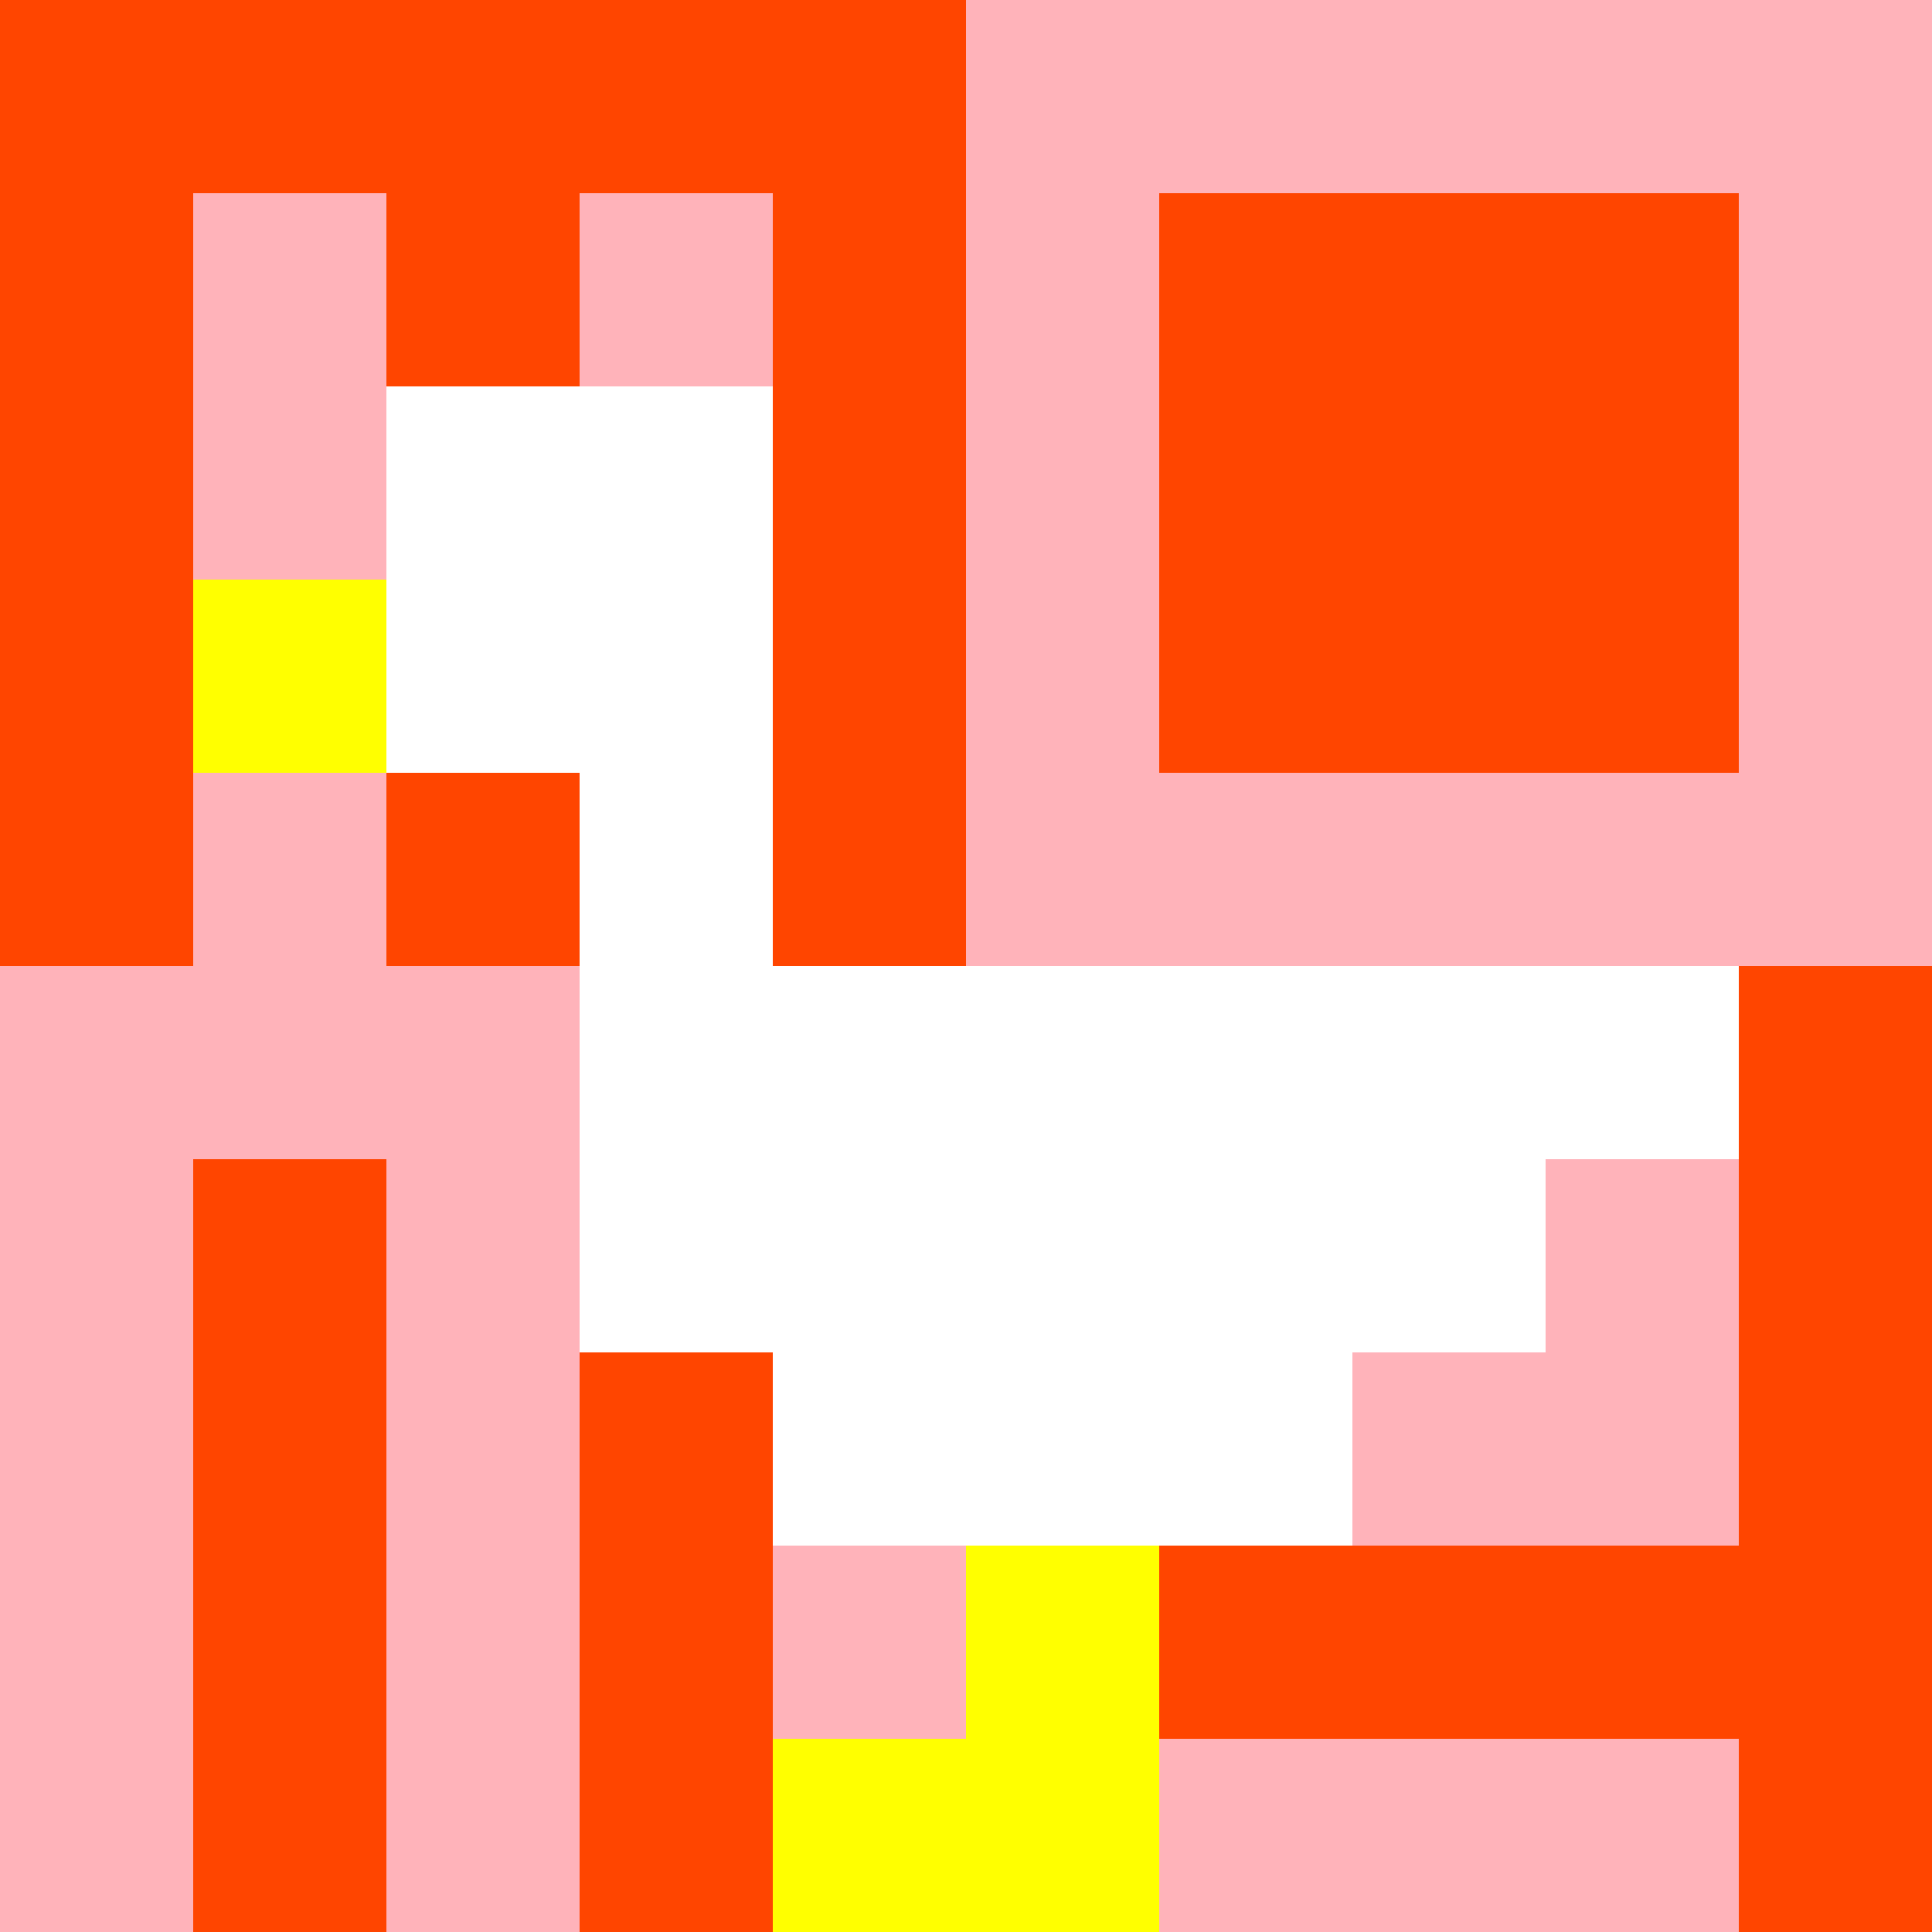
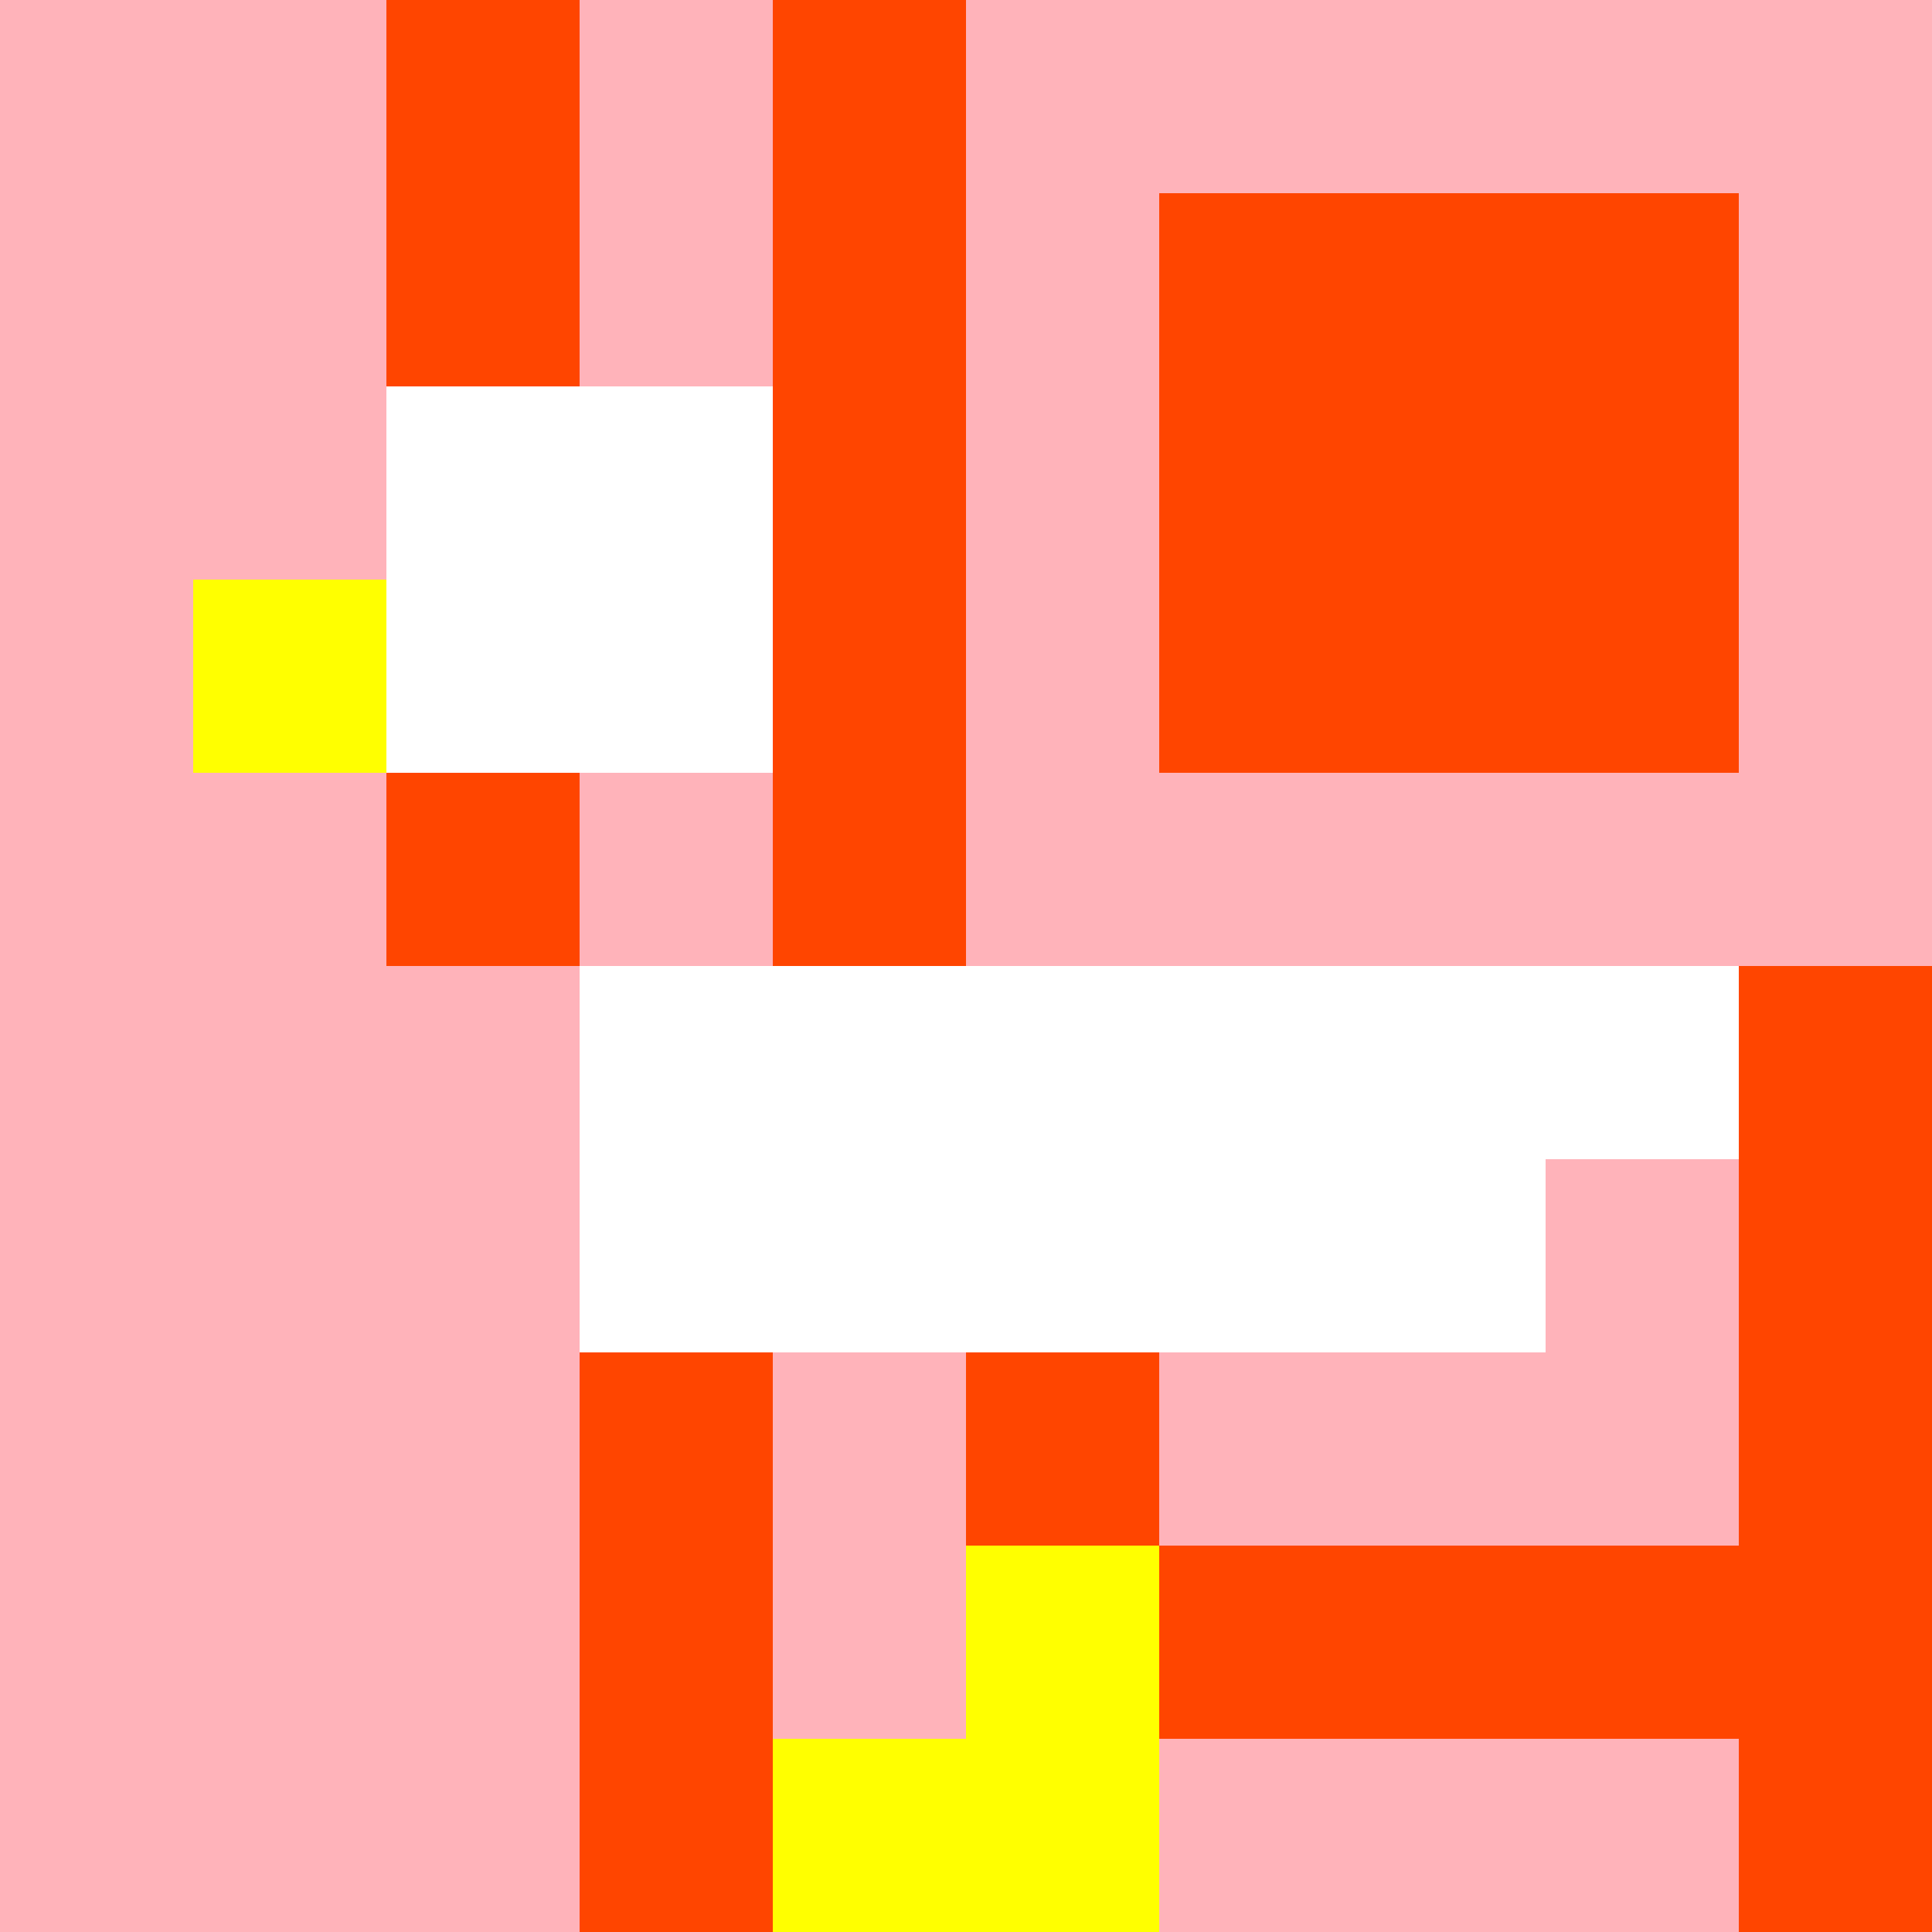
<svg xmlns="http://www.w3.org/2000/svg" version="1.1" width="100%" height="100%" viewBox="0 0 731 731" preserveAspectRatio="xMidYMid meet">
  <title>'goose-pfp-profile' by Dmitri Cherniak</title>
  <desc>The Goose Is Loose</desc>
  <rect width="100%" height="100%" fill="#FFFFFF" />
  <g>
    <g id="0-0">
      <rect x="0" y="0" height="731" width="731" fill="#FFB3BA" />
      <g>
-         <rect id="0-0-0-0-5-1" x="0" y="0" width="365.5" height="73.1" fill="#FF4500" />
-         <rect id="0-0-0-0-1-5" x="0" y="0" width="73.1" height="365.5" fill="#FF4500" />
        <rect id="0-0-2-0-1-5" x="146.2" y="0" width="73.1" height="365.5" fill="#FF4500" />
        <rect id="0-0-4-0-1-5" x="292.4" y="0" width="73.1" height="365.5" fill="#FF4500" />
        <rect id="0-0-6-1-3-3" x="438.6" y="73.1" width="219.3" height="219.3" fill="#FF4500" />
-         <rect id="0-0-1-6-1-4" x="73.1" y="438.6" width="73.1" height="292.4" fill="#FF4500" />
        <rect id="0-0-3-6-1-4" x="219.3" y="438.6" width="73.1" height="292.4" fill="#FF4500" />
        <rect id="0-0-5-5-5-1" x="365.5" y="365.5" width="365.5" height="73.1" fill="#FF4500" />
        <rect id="0-0-5-8-5-1" x="365.5" y="584.8" width="365.5" height="73.1" fill="#FF4500" />
        <rect id="0-0-5-5-1-5" x="365.5" y="365.5" width="73.1" height="365.5" fill="#FF4500" />
        <rect id="0-0-9-5-1-5" x="657.9" y="365.5" width="73.1" height="365.5" fill="#FF4500" />
      </g>
      <g>
        <rect id="0-0-2-2-2-2" x="146.2" y="146.2" width="146.2" height="146.2" fill="#FFFFFF" />
-         <rect id="0-0-3-2-1-4" x="219.3" y="146.2" width="73.1" height="292.4" fill="#FFFFFF" />
        <rect id="0-0-4-5-5-1" x="292.4" y="365.5" width="365.5" height="73.1" fill="#FFFFFF" />
        <rect id="0-0-3-5-5-2" x="219.3" y="365.5" width="365.5" height="146.2" fill="#FFFFFF" />
-         <rect id="0-0-4-5-3-3" x="292.4" y="365.5" width="219.3" height="219.3" fill="#FFFFFF" />
        <rect id="0-0-1-3-1-1" x="73.1" y="219.3" width="73.1" height="73.1" fill="#FFFF00" />
        <rect id="0-0-5-8-1-2" x="365.5" y="584.8" width="73.1" height="146.2" fill="#FFFF00" />
        <rect id="0-0-4-9-2-1" x="292.4" y="657.9" width="146.2" height="73.1" fill="#FFFF00" />
      </g>
    </g>
  </g>
</svg>